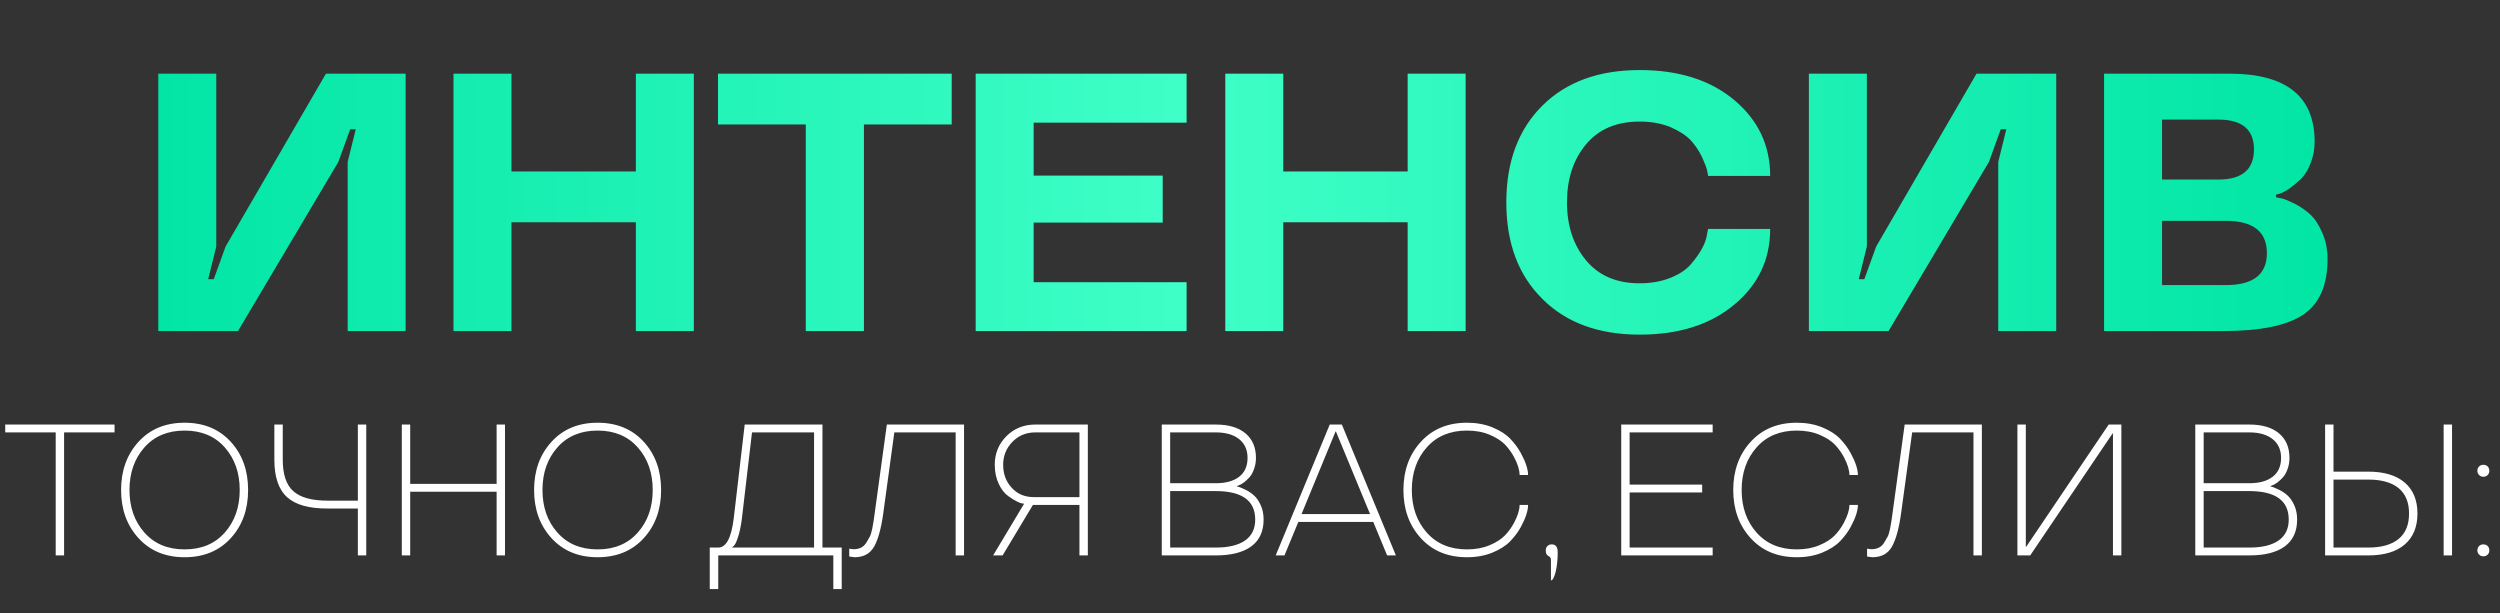
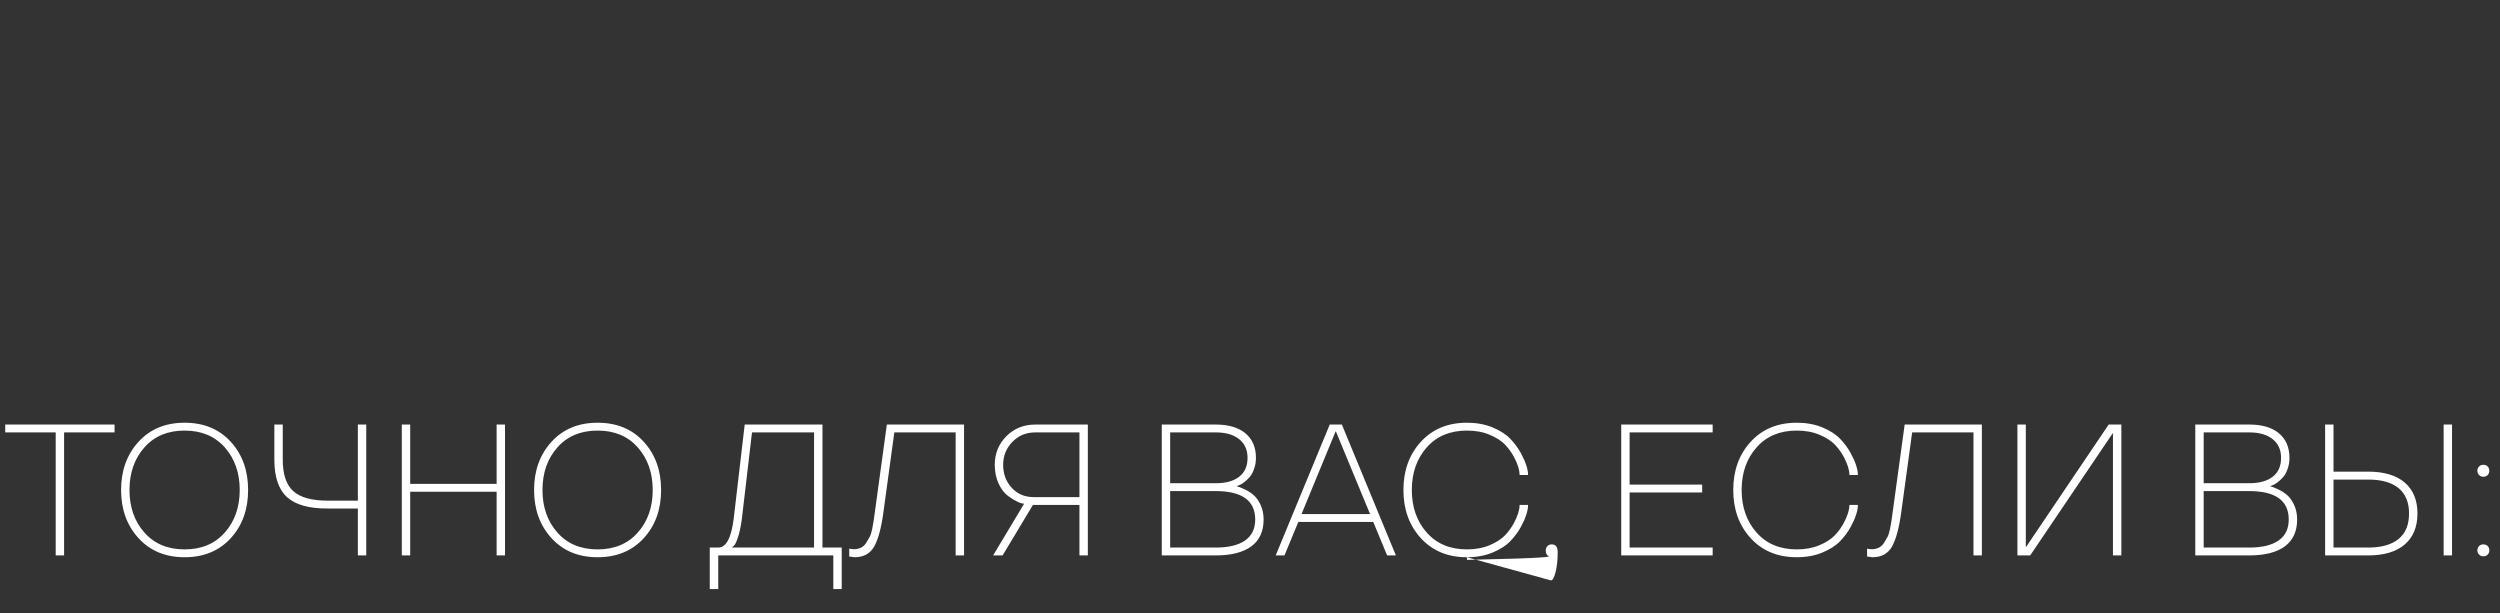
<svg xmlns="http://www.w3.org/2000/svg" width="1325" height="325" viewBox="0 0 1325 325" fill="none">
  <rect x="0" y="0" width="1325" height="325" fill="#333333" stroke="none" />
-   <path d="M185.593 68.523L179.314 85.838L126.133 175.456H83.893V39.031H114.622V130.647L110.34 147.962H113.29L119.569 130.647L172.75 39.031H214.99V175.456H184.261V85.838L188.542 68.523H185.593ZM367.736 175.456H337.008V117.804H271.078V175.456H240.349V39.031H271.078V90.88H337.008V39.031H367.736V175.456ZM427.059 65.954H380.538V39.031H504.405V65.954H457.884V175.456H427.059V65.954ZM628.896 175.456H517.111V39.031H628.896V65.003H547.84V93.068H616.243V117.994H547.84V149.579H628.896V175.456ZM776.791 175.456H746.062V117.804H680.133V175.456H649.404V39.031H680.133V90.88H746.062V39.031H776.791V175.456ZM817.467 158.427C804.719 145.869 798.345 128.808 798.345 107.244C798.345 85.743 804.719 68.65 817.467 55.965C830.152 43.407 847.34 37.128 869.031 37.128C889.834 37.128 906.578 42.456 919.263 53.111C931.884 63.766 938.195 77.149 938.195 93.259H905.278C905.214 92.498 905.024 91.451 904.707 90.119C904.39 88.724 903.502 86.409 902.043 83.174C900.394 79.813 898.428 76.895 896.145 74.422C893.798 71.885 890.278 69.57 885.584 67.477C880.764 65.447 875.246 64.432 869.031 64.432C856.79 64.432 847.308 68.46 840.585 76.515C833.862 84.57 830.501 94.812 830.501 107.244C830.501 119.675 833.894 129.949 840.68 138.068C847.403 146.122 856.853 150.15 869.031 150.15C874.993 150.15 880.384 149.199 885.204 147.296C890.024 145.393 893.703 142.951 896.24 139.97C901.314 134.008 904.136 128.744 904.707 124.178L905.278 121.324H938.195C938.195 137.497 931.884 150.848 919.263 161.376C906.578 172.031 889.834 177.359 869.031 177.359C847.276 177.359 830.088 171.048 817.467 158.427ZM1060.4 68.523L1054.12 85.838L1000.94 175.456H958.702V39.031H989.431V130.647L985.15 147.962H988.099L994.378 130.647L1047.56 39.031H1089.8V175.456H1059.07V85.838L1063.35 68.523H1060.4ZM1233.6 137.307C1233.6 151.196 1229.29 161.027 1220.66 166.799C1212.04 172.57 1197.9 175.456 1178.23 175.456H1115.16V39.031H1181.56C1211.69 39.031 1226.75 51.05 1226.75 75.088C1226.75 79.083 1226.06 82.857 1224.66 86.409C1223.33 89.96 1221.62 92.751 1219.52 94.781C1215.46 98.713 1211.79 101.313 1208.49 102.582L1206.3 103.153V104.58C1207.12 104.707 1208.14 104.897 1209.34 105.151C1210.68 105.468 1212.86 106.356 1215.91 107.814C1219.21 109.527 1221.96 111.398 1224.18 113.427C1226.79 115.774 1229 119.104 1230.84 123.417C1232.68 127.666 1233.6 132.296 1233.6 137.307ZM1201.45 134.167C1201.45 122.751 1194.19 117.043 1179.66 117.043H1145.89V151.101H1179.66C1194.19 151.101 1201.45 145.457 1201.45 134.167ZM1194.6 79.178C1194.6 68.65 1188.32 63.386 1175.76 63.386H1145.89V95.161H1175.76C1188.32 95.161 1194.6 89.834 1194.6 79.178Z" fill="url(#paint0_linear_145_55)" />
-   <path d="M29.519 229.172H2.773V225.012H60.715V229.172H33.969V294.368H29.519V229.172ZM97.838 295.335C87.714 295.335 79.572 291.966 73.414 285.227C67.255 278.488 64.176 269.976 64.176 259.69C64.176 249.404 67.255 240.892 73.414 234.153C79.572 227.414 87.714 224.045 97.838 224.045C107.995 224.045 116.153 227.414 122.311 234.153C128.438 240.86 131.501 249.372 131.501 259.69C131.501 270.008 128.438 278.52 122.311 285.227C116.153 291.966 107.995 295.335 97.838 295.335ZM119.119 282.277C124.407 276.312 127.051 268.783 127.051 259.69C127.051 250.597 124.407 243.069 119.119 237.103C113.864 231.171 106.77 228.204 97.838 228.204C88.907 228.204 81.813 231.171 76.558 237.103C71.27 243.069 68.626 250.597 68.626 259.69C68.626 268.783 71.27 276.312 76.558 282.277C81.813 288.21 88.907 291.176 97.838 291.176C106.77 291.176 113.864 288.21 119.119 282.277ZM145.409 243.633V225.012H149.858V243.633C149.858 251.5 151.745 257.078 155.517 260.367C159.225 263.688 165.287 265.349 173.703 265.349H189.663V225.012H194.113V294.368H189.663V269.508H173.703C163.836 269.573 156.662 267.574 152.18 263.511C147.666 259.448 145.409 252.822 145.409 243.633ZM267.655 294.368H263.206V260.609H217.404V294.368H212.954V225.012H217.404V256.45H263.206V225.012H267.655V294.368ZM316.725 295.335C306.6 295.335 298.459 291.966 292.3 285.227C286.142 278.488 283.063 269.976 283.063 259.69C283.063 249.404 286.142 240.892 292.3 234.153C298.459 227.414 306.6 224.045 316.725 224.045C326.882 224.045 335.039 227.414 341.198 234.153C347.324 240.86 350.387 249.372 350.387 259.69C350.387 270.008 347.324 278.52 341.198 285.227C335.039 291.966 326.882 295.335 316.725 295.335ZM338.006 282.277C343.294 276.312 345.938 268.783 345.938 259.69C345.938 250.597 343.294 243.069 338.006 237.103C332.75 231.171 325.656 228.204 316.725 228.204C307.793 228.204 300.7 231.171 295.444 237.103C290.156 243.069 287.512 250.597 287.512 259.69C287.512 268.783 290.156 276.312 295.444 282.277C300.7 288.21 307.793 291.176 316.725 291.176C325.656 291.176 332.75 288.21 338.006 282.277ZM380.67 312.215H376.172V290.209H380.67C384.894 290.209 387.634 285.018 388.892 274.635L394.696 225.012H435.903V290.209H446.108V312.215H441.659V294.368H380.67V312.215ZM431.454 229.172H398.565L393.148 275.264C392.664 278.907 392.003 282.035 391.165 284.647C390.327 287.226 389.569 288.79 388.892 289.338L388.07 290.015V290.209H431.454V229.172ZM452.906 295.335L450.101 294.949V290.789C451.036 290.983 451.842 291.079 452.52 291.079C455.486 291.079 457.679 289.951 459.097 287.694C459.291 287.371 459.919 286.291 460.984 284.453C461.467 283.518 461.902 282.099 462.289 280.197C462.612 278.295 462.854 276.94 463.015 276.134C463.144 275.393 463.337 274.006 463.595 271.975L470.028 225.012H510.945V294.368H506.495V229.172H473.994L468.142 271.975C467.045 279.971 465.433 285.872 463.305 289.677C461.177 293.449 457.711 295.335 452.906 295.335ZM572.106 267.622H547.44L531.382 294.368H526.352L542.797 266.945C540.926 266.945 538.137 265.623 534.429 262.979C532.43 261.56 530.737 259.4 529.351 256.498C527.932 253.499 527.223 250.114 527.223 246.341C527.223 240.376 529.27 235.33 533.365 231.203C537.492 227.076 542.603 225.012 548.697 225.012H576.556V294.368H572.106V267.622ZM531.672 246.341C531.672 251.21 533.188 255.273 536.219 258.529C539.217 261.818 543.087 263.463 547.827 263.463H572.106V229.172H548.697C543.861 229.172 539.814 230.848 536.557 234.202C533.301 237.555 531.672 241.601 531.672 246.341ZM665.651 242.666C665.651 244.794 665.312 246.777 664.635 248.614C663.99 250.452 663.152 251.936 662.12 253.064C660.089 255.257 658.235 256.643 656.558 257.224L655.591 257.61V257.804C656.719 258.03 658.347 258.674 660.475 259.739C662.055 260.545 663.49 261.544 664.78 262.737C666.07 263.93 667.214 265.623 668.214 267.816C669.213 270.04 669.713 272.555 669.713 275.361C669.713 281.616 667.537 286.356 663.184 289.58C658.831 292.772 652.56 294.368 644.37 294.368H615.737V225.012H644.467C651.141 225.012 656.348 226.56 660.089 229.655C663.797 232.783 665.651 237.12 665.651 242.666ZM665.264 275.361C665.264 265.333 658.299 260.303 644.37 260.271H620.187V290.209H644.37C651.109 290.209 656.268 288.967 659.847 286.485C663.458 283.97 665.264 280.262 665.264 275.361ZM661.201 242.666C661.201 238.442 659.718 235.137 656.751 232.751C653.785 230.365 649.658 229.172 644.37 229.172H620.187V256.111H644.37C649.69 256.111 653.817 254.966 656.751 252.677C659.718 250.388 661.201 247.051 661.201 242.666ZM704.757 225.012H711.189L739.822 294.368H735.179L727.827 276.618H688.119L680.768 294.368H676.125L704.757 225.012ZM689.812 272.459H726.134L708.046 228.688H707.852L689.812 272.459ZM777.477 295.335C767.353 295.335 759.211 291.966 753.053 285.227C746.894 278.488 743.815 269.976 743.815 259.69C743.815 249.404 746.894 240.892 753.053 234.153C759.211 227.414 767.353 224.045 777.477 224.045C782.507 224.045 787.021 224.867 791.02 226.511C795.05 228.188 798.178 230.187 800.402 232.509C802.724 234.927 804.61 237.474 806.061 240.151C808.608 244.858 809.882 248.727 809.882 251.758H805.384C805.384 249.114 804.401 245.938 802.434 242.23C801.209 239.941 799.629 237.748 797.694 235.653C795.759 233.653 793.035 231.912 789.52 230.429C786.038 228.946 782.024 228.204 777.477 228.204C768.546 228.204 761.452 231.171 756.196 237.103C750.909 243.069 748.265 250.597 748.265 259.69C748.265 268.783 750.909 276.312 756.196 282.277C761.452 288.21 768.546 291.176 777.477 291.176C782.024 291.176 786.038 290.434 789.52 288.951C793.035 287.468 795.759 285.711 797.694 283.679C799.564 281.713 801.144 279.52 802.434 277.102C804.401 273.394 805.384 270.234 805.384 267.622H809.882C809.882 270.685 808.608 274.571 806.061 279.278C804.578 281.987 802.692 284.518 800.402 286.872C798.178 289.193 795.05 291.192 791.02 292.869C787.021 294.513 782.507 295.335 777.477 295.335ZM822.001 307.62V296.738C822.001 295.771 821.549 295.078 820.646 294.658C819.711 294.207 819.244 293.224 819.244 291.708C819.244 290.773 819.534 290.015 820.114 289.435C820.727 288.822 821.485 288.516 822.387 288.516C824.516 288.516 825.58 289.902 825.58 292.675C825.58 296.674 825.209 300.188 824.467 303.219C823.693 306.153 822.871 307.62 822.001 307.62ZM907.71 294.368H859.248V225.012H907.71V229.172H863.697V256.837H902.148V260.996H863.697V290.209H907.71V294.368ZM952.282 295.335C942.157 295.335 934.016 291.966 927.857 285.227C921.698 278.488 918.619 269.976 918.619 259.69C918.619 249.404 921.698 240.892 927.857 234.153C934.016 227.414 942.157 224.045 952.282 224.045C957.312 224.045 961.826 224.867 965.824 226.511C969.854 228.188 972.982 230.187 975.207 232.509C977.528 234.927 979.415 237.474 980.865 240.151C983.413 244.858 984.686 248.727 984.686 251.758H980.188C980.188 249.114 979.205 245.938 977.238 242.23C976.013 239.941 974.433 237.748 972.498 235.653C970.564 233.653 967.839 231.912 964.325 230.429C960.842 228.946 956.828 228.204 952.282 228.204C943.35 228.204 936.256 231.171 931.001 237.103C925.713 243.069 923.069 250.597 923.069 259.69C923.069 268.783 925.713 276.312 931.001 282.277C936.256 288.21 943.35 291.176 952.282 291.176C956.828 291.176 960.842 290.434 964.325 288.951C967.839 287.468 970.564 285.711 972.498 283.679C974.368 281.713 975.948 279.52 977.238 277.102C979.205 273.394 980.188 270.234 980.188 267.622H984.686C984.686 270.685 983.413 274.571 980.865 279.278C979.382 281.987 977.496 284.518 975.207 286.872C972.982 289.193 969.854 291.192 965.824 292.869C961.826 294.513 957.312 295.335 952.282 295.335ZM992.355 295.335L989.55 294.949V290.789C990.485 290.983 991.291 291.079 991.968 291.079C994.935 291.079 997.127 289.951 998.546 287.694C998.739 287.371 999.368 286.291 1000.43 284.453C1000.92 283.518 1001.35 282.099 1001.74 280.197C1002.06 278.295 1002.3 276.94 1002.46 276.134C1002.59 275.393 1002.79 274.006 1003.04 271.975L1009.48 225.012H1050.39V294.368H1045.94V229.172H1013.44L1007.59 271.975C1006.49 279.971 1004.88 285.872 1002.75 289.677C1000.63 293.449 997.159 295.335 992.355 295.335ZM1119.87 229.704H1119.68L1076.01 294.368H1069.23V225.012H1073.68V289.725H1073.93L1117.6 225.012H1124.32V294.368H1119.87V229.704ZM1213.42 242.666C1213.42 244.794 1213.08 246.777 1212.4 248.614C1211.76 250.452 1210.92 251.936 1209.89 253.064C1207.86 255.257 1206 256.643 1204.33 257.224L1203.36 257.61V257.804C1204.49 258.03 1206.11 258.674 1208.24 259.739C1209.82 260.545 1211.26 261.544 1212.55 262.737C1213.84 263.93 1214.98 265.623 1215.98 267.816C1216.98 270.04 1217.48 272.555 1217.48 275.361C1217.48 281.616 1215.3 286.356 1210.95 289.58C1206.6 292.772 1200.33 294.368 1192.14 294.368H1163.5V225.012H1192.23C1198.91 225.012 1204.12 226.56 1207.86 229.655C1211.56 232.783 1213.42 237.12 1213.42 242.666ZM1213.03 275.361C1213.03 265.333 1206.07 260.303 1192.14 260.271H1167.95V290.209H1192.14C1198.88 290.209 1204.04 288.967 1207.61 286.485C1211.23 283.97 1213.03 280.262 1213.03 275.361ZM1208.97 242.666C1208.97 238.442 1207.49 235.137 1204.52 232.751C1201.55 230.365 1197.43 229.172 1192.14 229.172H1167.95V256.111H1192.14C1197.46 256.111 1201.58 254.966 1204.52 252.677C1207.49 250.388 1208.97 247.051 1208.97 242.666ZM1232.31 294.368V225.012H1236.76V249.969H1255.18C1263.57 249.969 1270.02 251.903 1274.53 255.773C1279.01 259.642 1281.25 265.107 1281.25 272.168C1281.25 279.23 1279.01 284.695 1274.53 288.564C1270.02 292.434 1263.57 294.368 1255.18 294.368H1232.31ZM1271.29 285.614C1274.97 282.583 1276.8 278.101 1276.8 272.168C1276.8 266.3 1274.98 261.834 1271.34 258.771C1267.63 255.708 1262.25 254.176 1255.18 254.176H1236.76V290.209H1255.18C1262.21 290.209 1267.58 288.677 1271.29 285.614ZM1299.58 294.368H1295.13V225.012H1299.58V294.368ZM1318.47 289.387C1319.05 289.999 1319.34 290.773 1319.34 291.708C1319.34 292.611 1319.05 293.352 1318.47 293.933C1317.86 294.546 1317.09 294.852 1316.15 294.852C1315.25 294.852 1314.51 294.546 1313.93 293.933C1313.31 293.352 1313.01 292.611 1313.01 291.708C1313.01 290.773 1313.31 289.999 1313.93 289.387C1314.51 288.806 1315.25 288.516 1316.15 288.516C1317.09 288.516 1317.86 288.806 1318.47 289.387ZM1318.47 247.212C1319.05 247.824 1319.34 248.598 1319.34 249.533C1319.34 250.436 1319.05 251.178 1318.47 251.758C1317.86 252.371 1317.09 252.677 1316.15 252.677C1315.25 252.677 1314.51 252.371 1313.93 251.758C1313.31 251.178 1313.01 250.436 1313.01 249.533C1313.01 248.598 1313.31 247.824 1313.93 247.212C1314.51 246.631 1315.25 246.341 1316.15 246.341C1317.09 246.341 1317.86 246.631 1318.47 247.212Z" fill="white" />
+   <path d="M29.519 229.172H2.773V225.012H60.715V229.172H33.969V294.368H29.519V229.172ZM97.838 295.335C87.714 295.335 79.572 291.966 73.414 285.227C67.255 278.488 64.176 269.976 64.176 259.69C64.176 249.404 67.255 240.892 73.414 234.153C79.572 227.414 87.714 224.045 97.838 224.045C107.995 224.045 116.153 227.414 122.311 234.153C128.438 240.86 131.501 249.372 131.501 259.69C131.501 270.008 128.438 278.52 122.311 285.227C116.153 291.966 107.995 295.335 97.838 295.335ZM119.119 282.277C124.407 276.312 127.051 268.783 127.051 259.69C127.051 250.597 124.407 243.069 119.119 237.103C113.864 231.171 106.77 228.204 97.838 228.204C88.907 228.204 81.813 231.171 76.558 237.103C71.27 243.069 68.626 250.597 68.626 259.69C68.626 268.783 71.27 276.312 76.558 282.277C81.813 288.21 88.907 291.176 97.838 291.176C106.77 291.176 113.864 288.21 119.119 282.277ZM145.409 243.633V225.012H149.858V243.633C149.858 251.5 151.745 257.078 155.517 260.367C159.225 263.688 165.287 265.349 173.703 265.349H189.663V225.012H194.113V294.368H189.663V269.508H173.703C163.836 269.573 156.662 267.574 152.18 263.511C147.666 259.448 145.409 252.822 145.409 243.633ZM267.655 294.368H263.206V260.609H217.404V294.368H212.954V225.012H217.404V256.45H263.206V225.012H267.655V294.368ZM316.725 295.335C306.6 295.335 298.459 291.966 292.3 285.227C286.142 278.488 283.063 269.976 283.063 259.69C283.063 249.404 286.142 240.892 292.3 234.153C298.459 227.414 306.6 224.045 316.725 224.045C326.882 224.045 335.039 227.414 341.198 234.153C347.324 240.86 350.387 249.372 350.387 259.69C350.387 270.008 347.324 278.52 341.198 285.227C335.039 291.966 326.882 295.335 316.725 295.335ZM338.006 282.277C343.294 276.312 345.938 268.783 345.938 259.69C345.938 250.597 343.294 243.069 338.006 237.103C332.75 231.171 325.656 228.204 316.725 228.204C307.793 228.204 300.7 231.171 295.444 237.103C290.156 243.069 287.512 250.597 287.512 259.69C287.512 268.783 290.156 276.312 295.444 282.277C300.7 288.21 307.793 291.176 316.725 291.176C325.656 291.176 332.75 288.21 338.006 282.277ZM380.67 312.215H376.172V290.209H380.67C384.894 290.209 387.634 285.018 388.892 274.635L394.696 225.012H435.903V290.209H446.108V312.215H441.659V294.368H380.67V312.215ZM431.454 229.172H398.565L393.148 275.264C392.664 278.907 392.003 282.035 391.165 284.647C390.327 287.226 389.569 288.79 388.892 289.338L388.07 290.015V290.209H431.454V229.172ZM452.906 295.335L450.101 294.949V290.789C451.036 290.983 451.842 291.079 452.52 291.079C455.486 291.079 457.679 289.951 459.097 287.694C459.291 287.371 459.919 286.291 460.984 284.453C461.467 283.518 461.902 282.099 462.289 280.197C462.612 278.295 462.854 276.94 463.015 276.134C463.144 275.393 463.337 274.006 463.595 271.975L470.028 225.012H510.945V294.368H506.495V229.172H473.994L468.142 271.975C467.045 279.971 465.433 285.872 463.305 289.677C461.177 293.449 457.711 295.335 452.906 295.335ZM572.106 267.622H547.44L531.382 294.368H526.352L542.797 266.945C540.926 266.945 538.137 265.623 534.429 262.979C532.43 261.56 530.737 259.4 529.351 256.498C527.932 253.499 527.223 250.114 527.223 246.341C527.223 240.376 529.27 235.33 533.365 231.203C537.492 227.076 542.603 225.012 548.697 225.012H576.556V294.368H572.106V267.622ZM531.672 246.341C531.672 251.21 533.188 255.273 536.219 258.529C539.217 261.818 543.087 263.463 547.827 263.463H572.106V229.172H548.697C543.861 229.172 539.814 230.848 536.557 234.202C533.301 237.555 531.672 241.601 531.672 246.341ZM665.651 242.666C665.651 244.794 665.312 246.777 664.635 248.614C663.99 250.452 663.152 251.936 662.12 253.064C660.089 255.257 658.235 256.643 656.558 257.224L655.591 257.61V257.804C656.719 258.03 658.347 258.674 660.475 259.739C662.055 260.545 663.49 261.544 664.78 262.737C666.07 263.93 667.214 265.623 668.214 267.816C669.213 270.04 669.713 272.555 669.713 275.361C669.713 281.616 667.537 286.356 663.184 289.58C658.831 292.772 652.56 294.368 644.37 294.368H615.737V225.012H644.467C651.141 225.012 656.348 226.56 660.089 229.655C663.797 232.783 665.651 237.12 665.651 242.666ZM665.264 275.361C665.264 265.333 658.299 260.303 644.37 260.271H620.187V290.209H644.37C651.109 290.209 656.268 288.967 659.847 286.485C663.458 283.97 665.264 280.262 665.264 275.361ZM661.201 242.666C661.201 238.442 659.718 235.137 656.751 232.751C653.785 230.365 649.658 229.172 644.37 229.172H620.187V256.111H644.37C649.69 256.111 653.817 254.966 656.751 252.677C659.718 250.388 661.201 247.051 661.201 242.666ZM704.757 225.012H711.189L739.822 294.368H735.179L727.827 276.618H688.119L680.768 294.368H676.125L704.757 225.012ZM689.812 272.459H726.134L708.046 228.688H707.852L689.812 272.459ZM777.477 295.335C767.353 295.335 759.211 291.966 753.053 285.227C746.894 278.488 743.815 269.976 743.815 259.69C743.815 249.404 746.894 240.892 753.053 234.153C759.211 227.414 767.353 224.045 777.477 224.045C782.507 224.045 787.021 224.867 791.02 226.511C795.05 228.188 798.178 230.187 800.402 232.509C802.724 234.927 804.61 237.474 806.061 240.151C808.608 244.858 809.882 248.727 809.882 251.758H805.384C805.384 249.114 804.401 245.938 802.434 242.23C801.209 239.941 799.629 237.748 797.694 235.653C795.759 233.653 793.035 231.912 789.52 230.429C786.038 228.946 782.024 228.204 777.477 228.204C768.546 228.204 761.452 231.171 756.196 237.103C750.909 243.069 748.265 250.597 748.265 259.69C748.265 268.783 750.909 276.312 756.196 282.277C761.452 288.21 768.546 291.176 777.477 291.176C782.024 291.176 786.038 290.434 789.52 288.951C793.035 287.468 795.759 285.711 797.694 283.679C799.564 281.713 801.144 279.52 802.434 277.102C804.401 273.394 805.384 270.234 805.384 267.622H809.882C809.882 270.685 808.608 274.571 806.061 279.278C804.578 281.987 802.692 284.518 800.402 286.872C798.178 289.193 795.05 291.192 791.02 292.869C787.021 294.513 782.507 295.335 777.477 295.335ZV296.738C822.001 295.771 821.549 295.078 820.646 294.658C819.711 294.207 819.244 293.224 819.244 291.708C819.244 290.773 819.534 290.015 820.114 289.435C820.727 288.822 821.485 288.516 822.387 288.516C824.516 288.516 825.58 289.902 825.58 292.675C825.58 296.674 825.209 300.188 824.467 303.219C823.693 306.153 822.871 307.62 822.001 307.62ZM907.71 294.368H859.248V225.012H907.71V229.172H863.697V256.837H902.148V260.996H863.697V290.209H907.71V294.368ZM952.282 295.335C942.157 295.335 934.016 291.966 927.857 285.227C921.698 278.488 918.619 269.976 918.619 259.69C918.619 249.404 921.698 240.892 927.857 234.153C934.016 227.414 942.157 224.045 952.282 224.045C957.312 224.045 961.826 224.867 965.824 226.511C969.854 228.188 972.982 230.187 975.207 232.509C977.528 234.927 979.415 237.474 980.865 240.151C983.413 244.858 984.686 248.727 984.686 251.758H980.188C980.188 249.114 979.205 245.938 977.238 242.23C976.013 239.941 974.433 237.748 972.498 235.653C970.564 233.653 967.839 231.912 964.325 230.429C960.842 228.946 956.828 228.204 952.282 228.204C943.35 228.204 936.256 231.171 931.001 237.103C925.713 243.069 923.069 250.597 923.069 259.69C923.069 268.783 925.713 276.312 931.001 282.277C936.256 288.21 943.35 291.176 952.282 291.176C956.828 291.176 960.842 290.434 964.325 288.951C967.839 287.468 970.564 285.711 972.498 283.679C974.368 281.713 975.948 279.52 977.238 277.102C979.205 273.394 980.188 270.234 980.188 267.622H984.686C984.686 270.685 983.413 274.571 980.865 279.278C979.382 281.987 977.496 284.518 975.207 286.872C972.982 289.193 969.854 291.192 965.824 292.869C961.826 294.513 957.312 295.335 952.282 295.335ZM992.355 295.335L989.55 294.949V290.789C990.485 290.983 991.291 291.079 991.968 291.079C994.935 291.079 997.127 289.951 998.546 287.694C998.739 287.371 999.368 286.291 1000.43 284.453C1000.92 283.518 1001.35 282.099 1001.74 280.197C1002.06 278.295 1002.3 276.94 1002.46 276.134C1002.59 275.393 1002.79 274.006 1003.04 271.975L1009.48 225.012H1050.39V294.368H1045.94V229.172H1013.44L1007.59 271.975C1006.49 279.971 1004.88 285.872 1002.75 289.677C1000.63 293.449 997.159 295.335 992.355 295.335ZM1119.87 229.704H1119.68L1076.01 294.368H1069.23V225.012H1073.68V289.725H1073.93L1117.6 225.012H1124.32V294.368H1119.87V229.704ZM1213.42 242.666C1213.42 244.794 1213.08 246.777 1212.4 248.614C1211.76 250.452 1210.92 251.936 1209.89 253.064C1207.86 255.257 1206 256.643 1204.33 257.224L1203.36 257.61V257.804C1204.49 258.03 1206.11 258.674 1208.24 259.739C1209.82 260.545 1211.26 261.544 1212.55 262.737C1213.84 263.93 1214.98 265.623 1215.98 267.816C1216.98 270.04 1217.48 272.555 1217.48 275.361C1217.48 281.616 1215.3 286.356 1210.95 289.58C1206.6 292.772 1200.33 294.368 1192.14 294.368H1163.5V225.012H1192.23C1198.91 225.012 1204.12 226.56 1207.86 229.655C1211.56 232.783 1213.42 237.12 1213.42 242.666ZM1213.03 275.361C1213.03 265.333 1206.07 260.303 1192.14 260.271H1167.95V290.209H1192.14C1198.88 290.209 1204.04 288.967 1207.61 286.485C1211.23 283.97 1213.03 280.262 1213.03 275.361ZM1208.97 242.666C1208.97 238.442 1207.49 235.137 1204.52 232.751C1201.55 230.365 1197.43 229.172 1192.14 229.172H1167.95V256.111H1192.14C1197.46 256.111 1201.58 254.966 1204.52 252.677C1207.49 250.388 1208.97 247.051 1208.97 242.666ZM1232.31 294.368V225.012H1236.76V249.969H1255.18C1263.57 249.969 1270.02 251.903 1274.53 255.773C1279.01 259.642 1281.25 265.107 1281.25 272.168C1281.25 279.23 1279.01 284.695 1274.53 288.564C1270.02 292.434 1263.57 294.368 1255.18 294.368H1232.31ZM1271.29 285.614C1274.97 282.583 1276.8 278.101 1276.8 272.168C1276.8 266.3 1274.98 261.834 1271.34 258.771C1267.63 255.708 1262.25 254.176 1255.18 254.176H1236.76V290.209H1255.18C1262.21 290.209 1267.58 288.677 1271.29 285.614ZM1299.58 294.368H1295.13V225.012H1299.58V294.368ZM1318.47 289.387C1319.05 289.999 1319.34 290.773 1319.34 291.708C1319.34 292.611 1319.05 293.352 1318.47 293.933C1317.86 294.546 1317.09 294.852 1316.15 294.852C1315.25 294.852 1314.51 294.546 1313.93 293.933C1313.31 293.352 1313.01 292.611 1313.01 291.708C1313.01 290.773 1313.31 289.999 1313.93 289.387C1314.51 288.806 1315.25 288.516 1316.15 288.516C1317.09 288.516 1317.86 288.806 1318.47 289.387ZM1318.47 247.212C1319.05 247.824 1319.34 248.598 1319.34 249.533C1319.34 250.436 1319.05 251.178 1318.47 251.758C1317.86 252.371 1317.09 252.677 1316.15 252.677C1315.25 252.677 1314.51 252.371 1313.93 251.758C1313.31 251.178 1313.01 250.436 1313.01 249.533C1313.01 248.598 1313.31 247.824 1313.93 247.212C1314.51 246.631 1315.25 246.341 1316.15 246.341C1317.09 246.341 1317.86 246.631 1318.47 247.212Z" fill="white" />
  <defs>
    <linearGradient id="paint0_linear_145_55" x1="68.29" y1="117.456" x2="1245.29" y2="117.456" gradientUnits="userSpaceOnUse">
      <stop stop-color="#00E5A4" />
      <stop offset="0.476" stop-color="#3FFFC7" />
      <stop offset="1" stop-color="#00E5A4" />
    </linearGradient>
  </defs>
</svg>